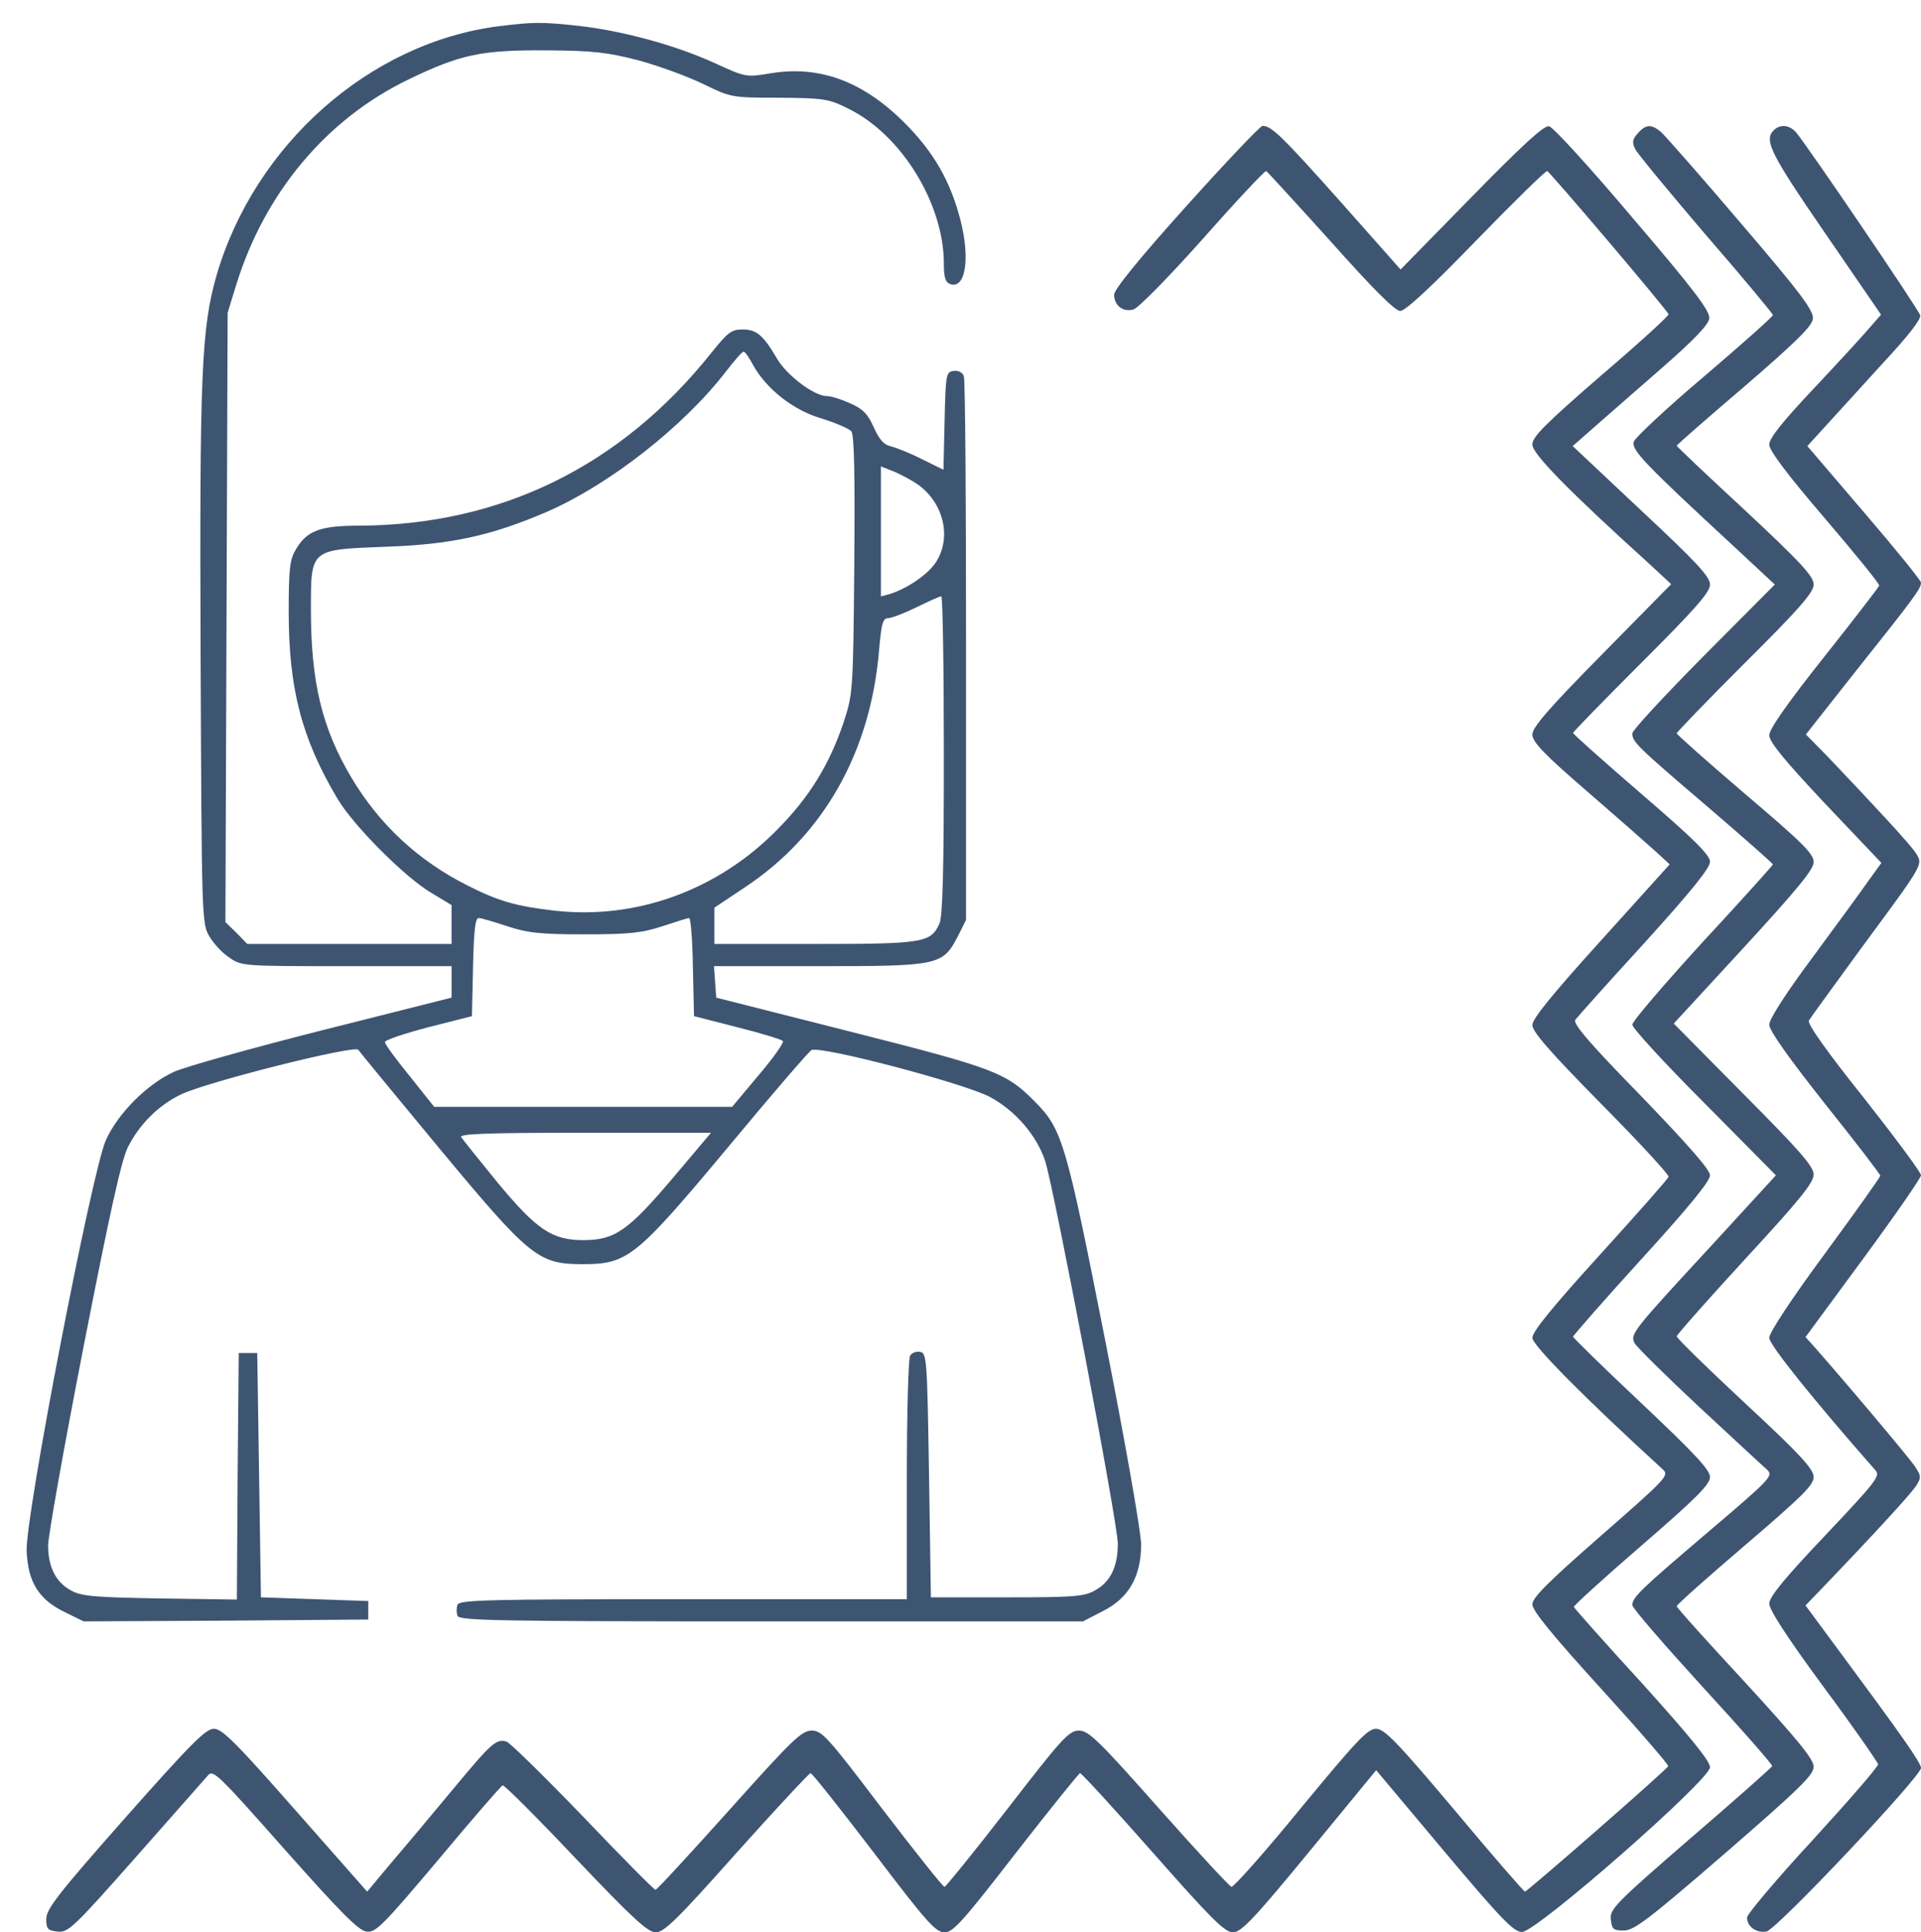
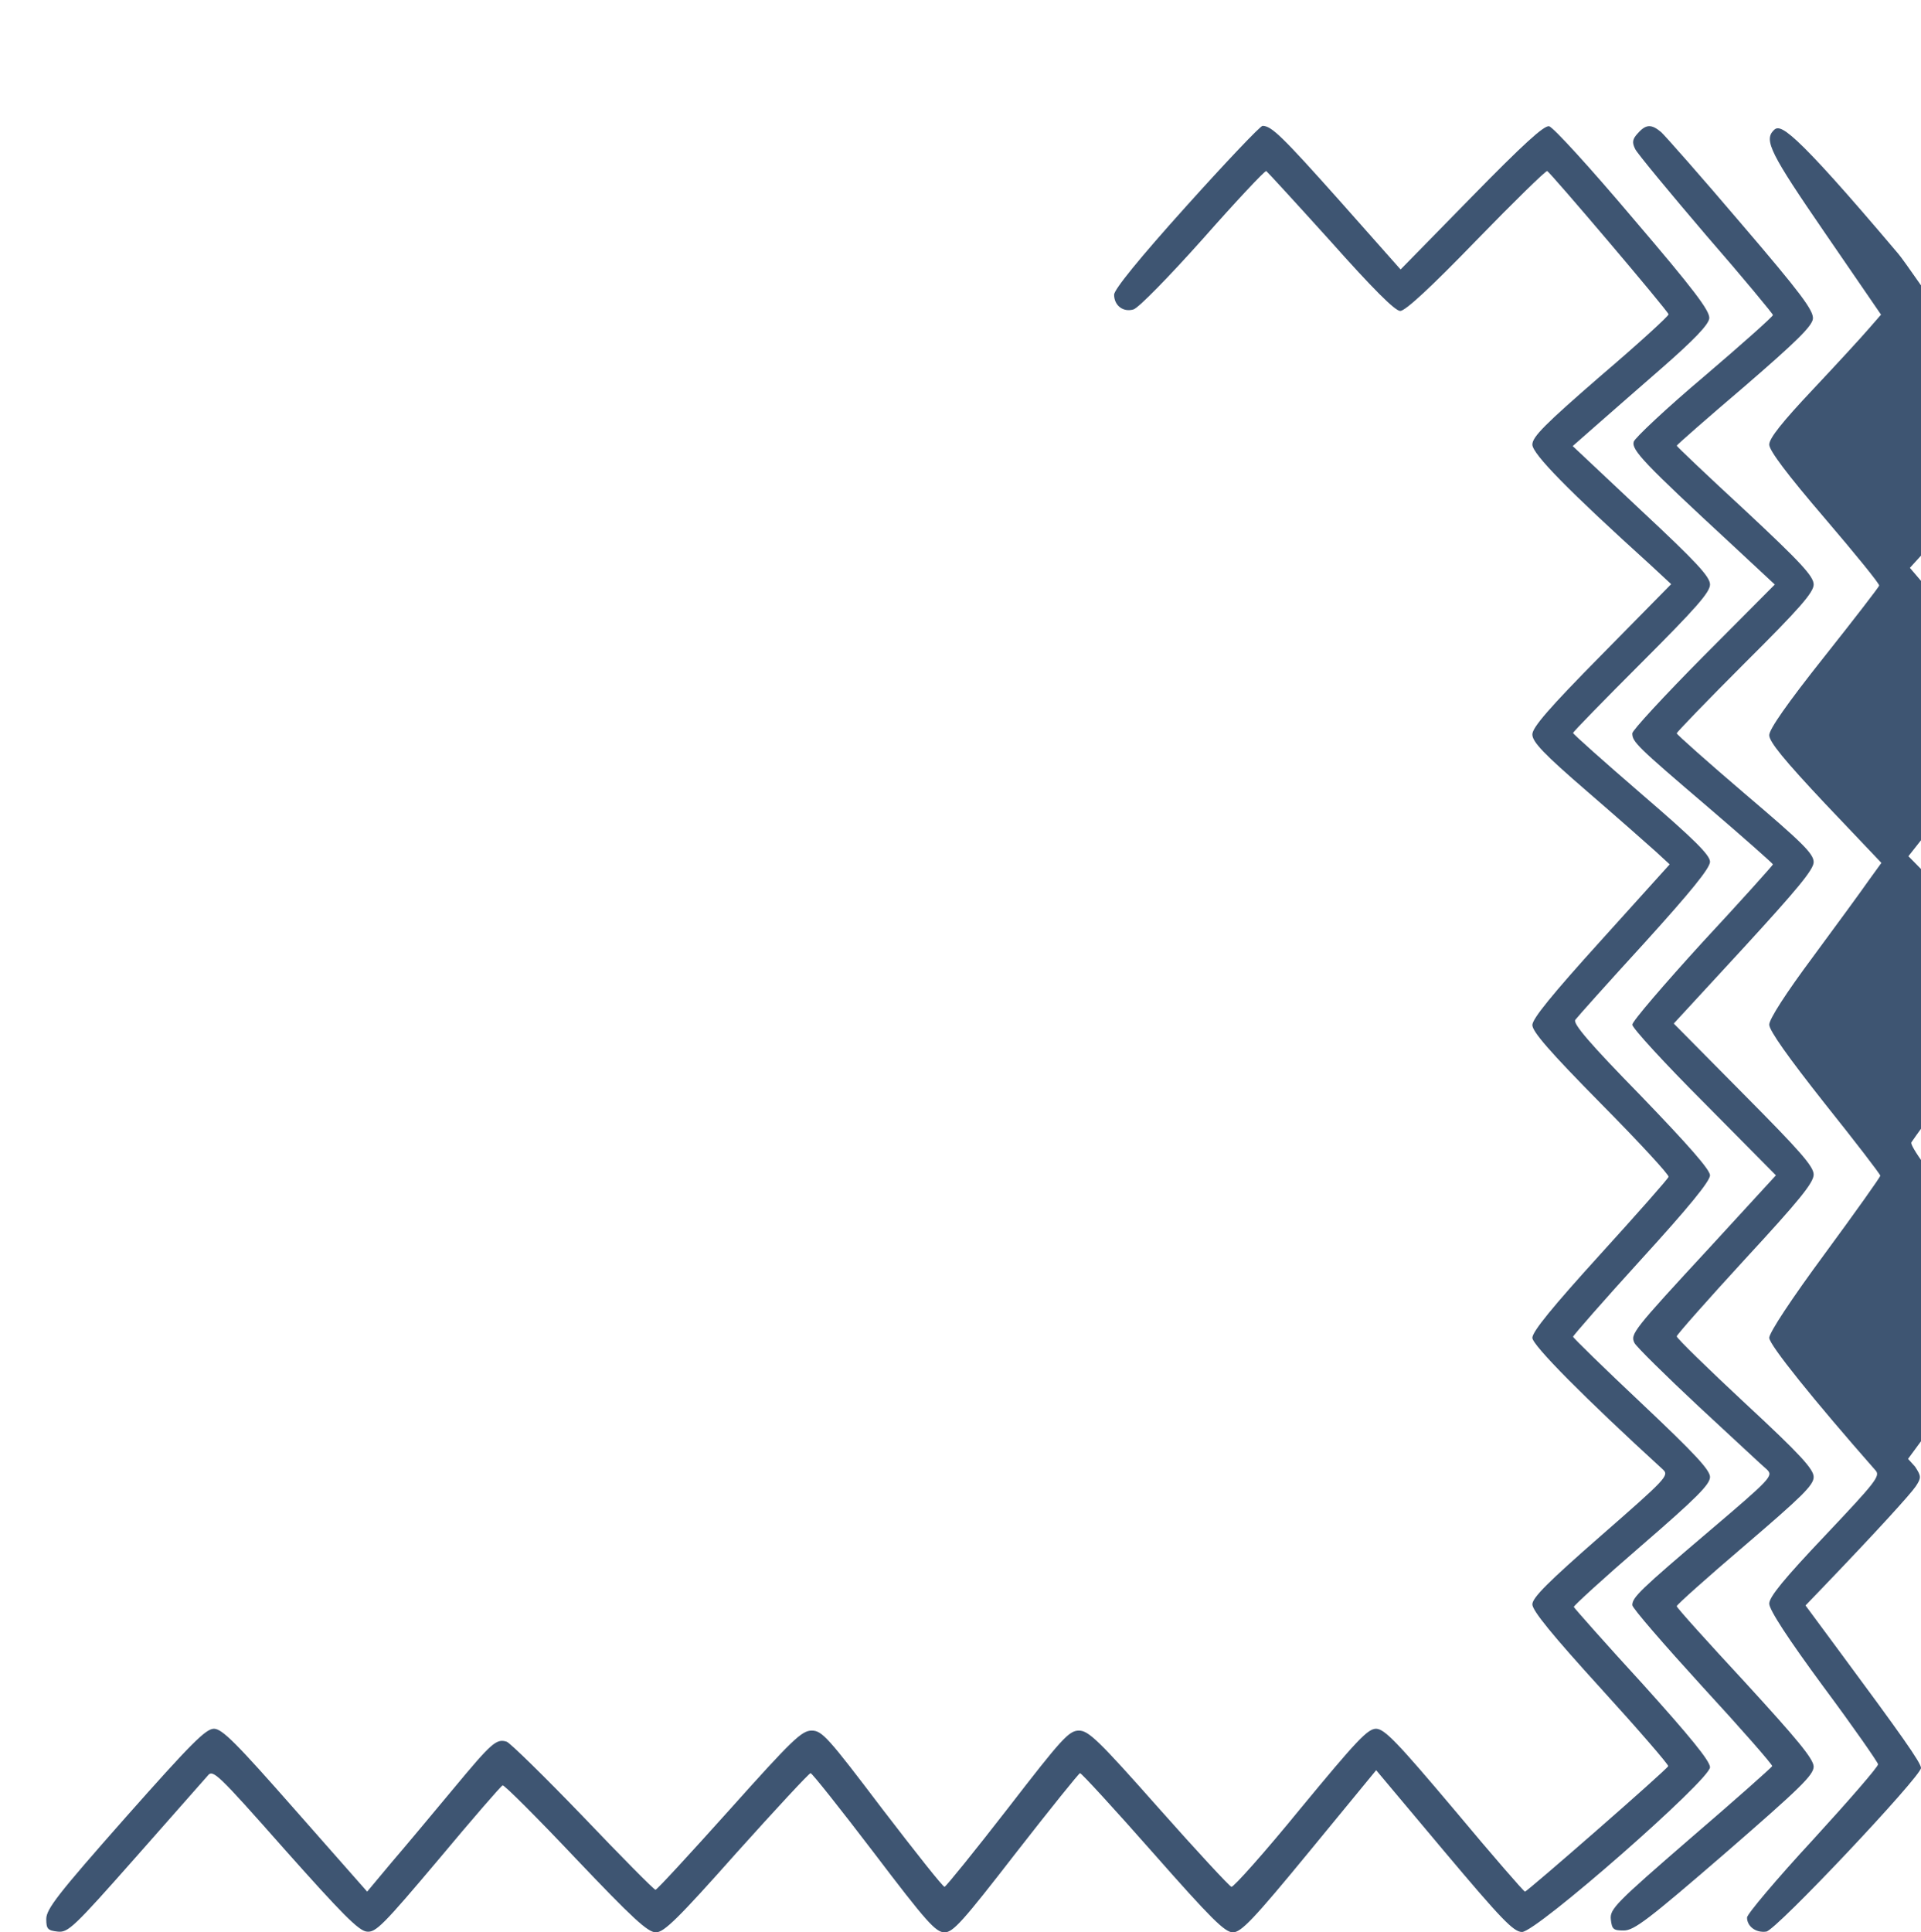
<svg xmlns="http://www.w3.org/2000/svg" version="1.1" id="Слой_1" x="0px" y="0px" width="519px" height="522px" viewBox="0 0 519 522" style="enable-background:new 0 0 519 522;" xml:space="preserve">
  <style type="text/css">
	.st0{fill:#3E5572;}
</style>
  <g transform="translate(0,522) scale(0.1,-0.1)">
-     <path class="st0" d="M1346,5149c-348-45-658-320-761-673c-41-144-46-264-43-1036c3-700,3-716,24-750c11-19,35-45,54-57   c32-23,39-23,316-23h284v-42v-43l-345-87c-190-48-372-99-404-113c-73-33-152-112-185-185c-38-85-219-1022-214-1111   c4-84,33-130,103-164l51-25l384,2l385,3v25v25l-145,5l-145,5l-5,330l-5,330h-25h-25l-3-333l-2-333l-208,3c-175,3-212,6-239,21   c-42,22-63,64-63,122c0,25,43,267,96,538c70,358,102,504,120,539c31,61,82,112,142,141c66,33,471,135,480,121c4-6,102-125,218-265   c246-296,268-314,389-314s144,19,392,316c116,140,218,258,225,262c21,14,411-89,482-126c69-37,127-104,150-174   c25-80,196-978,196-1033c0-63-20-104-63-127c-28-16-60-18-237-18h-205l-5,330c-5,313-6,330-24,333c-10,2-22-2-27-10   c-5-7-9-158-9-335V900h-604c-528,0-605-2-610-15c-3-8-3-22,0-30c5-13,109-15,848-15h842l54,28c70,35,103,94,103,180   c0,32-43,277-97,551c-106,537-116,571-191,646c-77,78-110,90-497,188l-363,92l-3,43l-3,42h283c325,0,335,2,376,81l22,44v726   c0,399-2,733-6,743s-15,16-28,14c-20-3-21-9-24-135l-3-132l-57,28c-31,16-69,31-84,35c-20,4-32,18-47,51c-16,36-29,50-63,65   c-24,11-52,20-64,20c-34,0-107,55-134,100c-38,65-56,80-94,80c-30,0-40-8-84-63c-244-306-568-465-950-467c-106,0-142-13-172-63   c-17-28-20-51-20-170c0-207,35-342,132-505c43-72,177-207,250-252l58-35v-52v-53H944H668l-29,30l-30,29l3,823l3,823l23,75   c77,249,244,449,467,556c139,67,195,79,370,78c129-1,164-5,250-27c55-15,134-44,175-64c74-36,76-37,205-37c121-1,134-3,186-29   c144-70,259-257,259-419c0-36,4-50,16-55c42-16,56,66,29,172c-27,105-72,184-151,263c-112,112-229,156-362,134c-66-11-67-11-152,28   c-103,47-244,86-365,100C1463,5161,1443,5161,1346,5149z M2034,4235c36-65,107-122,184-145c39-12,76-28,82-35c8-10,10-116,8-362   c-3-348-4-348-30-428c-39-113-91-198-178-286c-161-164-381-244-602-219c-103,12-150,25-233,67c-134,67-240,165-316,293   c-79,133-109,257-109,453c0,165-3,162,201,170c176,6,285,29,438,95c167,73,367,229,482,378c23,30,44,54,48,54S2024,4254,2034,4235z    M2480,3911c71-51,92-146,47-212c-22-32-76-69-124-84l-23-6v175v176l38-15C2438,3936,2466,3921,2480,3911z M2550,3180   c0-311-3-436-12-455c-23-52-44-55-338-55h-270v49v49l84,56c212,141,338,365,361,639c6,71,10,87,24,87c9,0,43,13,76,29s63,30,68,30   C2547,3610,2550,3417,2550,3180z M1370,2718c55-18,88-22,210-22s155,4,210,22c36,12,68,22,72,22s9-60,10-132l3-133l117-30   c64-16,119-33,123-37s-25-45-65-92l-72-86h-403h-402l-66,83c-37,45-67,86-67,92c-1,5,52,23,117,40l118,30l3,133c2,96,6,132,15,132   C1300,2740,1334,2730,1370,2718z M1818,2038c-121-143-157-168-242-168s-126,28-233,157c-49,60-92,114-97,121c-6,9,64,12,334,12h341   L1818,2038z" />
    <path class="st0" d="M3205,4663c-126-140-195-225-195-239c0-29,24-48,52-40c13,3,96,88,188,191c90,102,167,184,171,183   c3-2,81-87,174-190c114-128,174-188,188-188s84,65,205,190c102,105,188,189,192,188c8-3,324-375,328-387c1-4-81-79-183-166   c-151-131-185-165-185-186c0-25,97-124,319-325l56-52l-187-190c-144-146-188-197-188-216c0-20,30-52,147-153c81-70,165-144,186-163   l38-35l-185-205c-133-147-186-212-186-229c0-18,47-72,186-213c102-103,184-192,182-197c-1-5-85-100-185-210   c-128-141-183-208-183-225c0-20,143-164,353-356c17-16,8-25-167-178c-144-126-186-168-186-186c0-17,54-83,185-227   c102-112,184-207,182-210c-3-9-381-339-387-339c-3,0-89,99-190,220c-156,185-189,219-212,220c-23,0-52-31-204-215   c-97-119-182-214-187-212c-5,1-94,97-196,212c-163,184-190,210-216,210c-27,0-46-21-192-210c-90-116-167-211-171-212   s-79,94-168,210c-147,194-163,212-191,212c-27,0-52-24-223-215c-106-118-195-215-199-215s-92,89-196,198c-104,108-197,199-206,202   c-28,9-41-3-144-127c-55-66-130-156-167-199l-66-79L798,330C638,512,600,550,578,550s-61-39-240-241C157,104,125,63,125,36   s4-31,31-34c28-3,43,11,210,200c98,111,186,211,195,221c14,18,25,8,208-199C923,51,969,4,991,2c24-3,44,17,194,195   c91,109,169,199,173,200c4,2,93-87,197-197C1709,38,1750,0,1772,0s59,36,218,215c106,118,196,215,200,215s81-97,171-215   C2503,28,2528,0,2552,0c23,0,49,29,193,215c92,118,170,215,173,215c4,0,93-97,197-215C3272,37,3309,0,3331,0s55,34,207,219l180,219   l183-218C4055,37,4089,1,4112,1c38-1,508,411,508,445c0,17-55,84-182,225c-101,110-184,204-186,208c-1,3,81,78,183,166   c148,128,185,165,185,185c0,19-41,63-185,199c-102,96-185,177-185,180s83,98,185,210c125,137,185,210,185,226c0,15-57,80-187,215   c-138,141-184,195-177,205c5,7,89,101,187,208c125,138,177,202,177,219c0,18-42,60-185,183c-102,88-185,162-185,165s83,88,185,190   c146,146,185,190,185,211s-36,60-186,200l-185,174l58,51c32,28,114,100,183,160c88,77,126,117,128,134c2,20-41,77-206,270   c-114,135-216,247-227,249c-14,2-69-48-210-192l-191-195l-164,185c-157,176-185,203-209,203C3405,4880,3312,4782,3205,4663z" />
    <path class="st0" d="M4425,4860c-15-16-16-25-7-43c6-12,92-116,191-232c100-115,181-213,181-216c0-4-83-78-185-165   c-102-86-188-167-191-177c-7-22,27-58,266-279l115-107l-193-194c-105-106-192-200-192-208c0-23,12-35,203-198   c97-83,177-154,177-156s-85-97-190-210c-104-114-190-214-190-223s87-104,194-211l194-196l-179-195c-208-225-215-234-203-258   c5-10,83-87,174-172c91-84,173-161,184-170c17-17,12-23-155-165c-187-159-209-180-209-201c0-8,86-107,190-221   c105-114,189-210,188-214c-2-4-101-92-221-195C4365,79,4349,63,4352,35c3-27,7-30,35-30s67,30,273,208c205,178,240,212,240,235   c-1,21-43,72-185,227c-102,110-185,202-185,206s83,78,185,165c153,131,185,162,185,184c0,21-35,60-185,199c-102,95-185,176-185,181   c0,4,83,98,185,209c145,157,185,206,185,228s-37,64-189,217l-189,191l189,205c144,157,189,211,189,231c0,23-31,53-185,184   c-102,87-185,161-185,164s83,89,185,191c148,147,185,190,185,211c0,22-34,59-185,200c-102,94-185,173-185,175s82,74,183,160   c139,120,183,163,185,183c2,22-32,68-193,256c-108,127-206,238-217,248C4462,4885,4447,4885,4425,4860z" />
-     <path class="st0" d="M4792,4868c-27-27-8-64,139-278l151-220l-34-39c-18-21-86-95-150-163c-83-88-118-132-118-149   c0-16,48-80,150-199c82-96,149-178,147-182c-1-4-68-91-149-193c-100-126-148-195-148-211c0-18,41-68,151-185l152-160l-34-47   c-18-26-86-119-151-207c-73-98-118-168-118-183c0-16,52-89,150-213c83-104,150-191,150-195s-67-98-150-211c-90-122-150-213-150-227   c0-19,120-168,287-358c14-15,1-31-136-176c-111-117-151-166-151-184c0-17,51-95,146-224c81-109,147-204,148-210s-79-98-176-204   c-98-106-178-201-178-210c0-24,24-42,52-38c26,3,418,419,418,442c0,14-53,89-224,320l-88,119l49,51c143,149,235,250,249,271   c15,23,15,27-2,53c-14,22-197,239-277,329l-19,21l156,212c86,117,156,218,156,225c0,8-70,102-155,210c-97,121-153,200-148,208   c4,7,69,96,144,199c170,230,165,222,144,255c-16,24-103,118-237,259l-59,60l138,175c157,197,173,219,173,235c0,6-69,91-154,190   l-153,179l51,56c28,31,98,107,154,169c68,73,102,117,100,128c-5,17-306,460-336,495C4834,4883,4809,4885,4792,4868z" />
+     <path class="st0" d="M4792,4868c-27-27-8-64,139-278l151-220l-34-39c-18-21-86-95-150-163c-83-88-118-132-118-149   c0-16,48-80,150-199c82-96,149-178,147-182c-1-4-68-91-149-193c-100-126-148-195-148-211c0-18,41-68,151-185l152-160l-34-47   c-18-26-86-119-151-207c-73-98-118-168-118-183c0-16,52-89,150-213c83-104,150-191,150-195s-67-98-150-211c-90-122-150-213-150-227   c0-19,120-168,287-358c14-15,1-31-136-176c-111-117-151-166-151-184c0-17,51-95,146-224c81-109,147-204,148-210s-79-98-176-204   c-98-106-178-201-178-210c0-24,24-42,52-38c26,3,418,419,418,442c0,14-53,89-224,320l-88,119l49,51c143,149,235,250,249,271   c15,23,15,27-2,53l-19,21l156,212c86,117,156,218,156,225c0,8-70,102-155,210c-97,121-153,200-148,208   c4,7,69,96,144,199c170,230,165,222,144,255c-16,24-103,118-237,259l-59,60l138,175c157,197,173,219,173,235c0,6-69,91-154,190   l-153,179l51,56c28,31,98,107,154,169c68,73,102,117,100,128c-5,17-306,460-336,495C4834,4883,4809,4885,4792,4868z" />
  </g>
</svg>